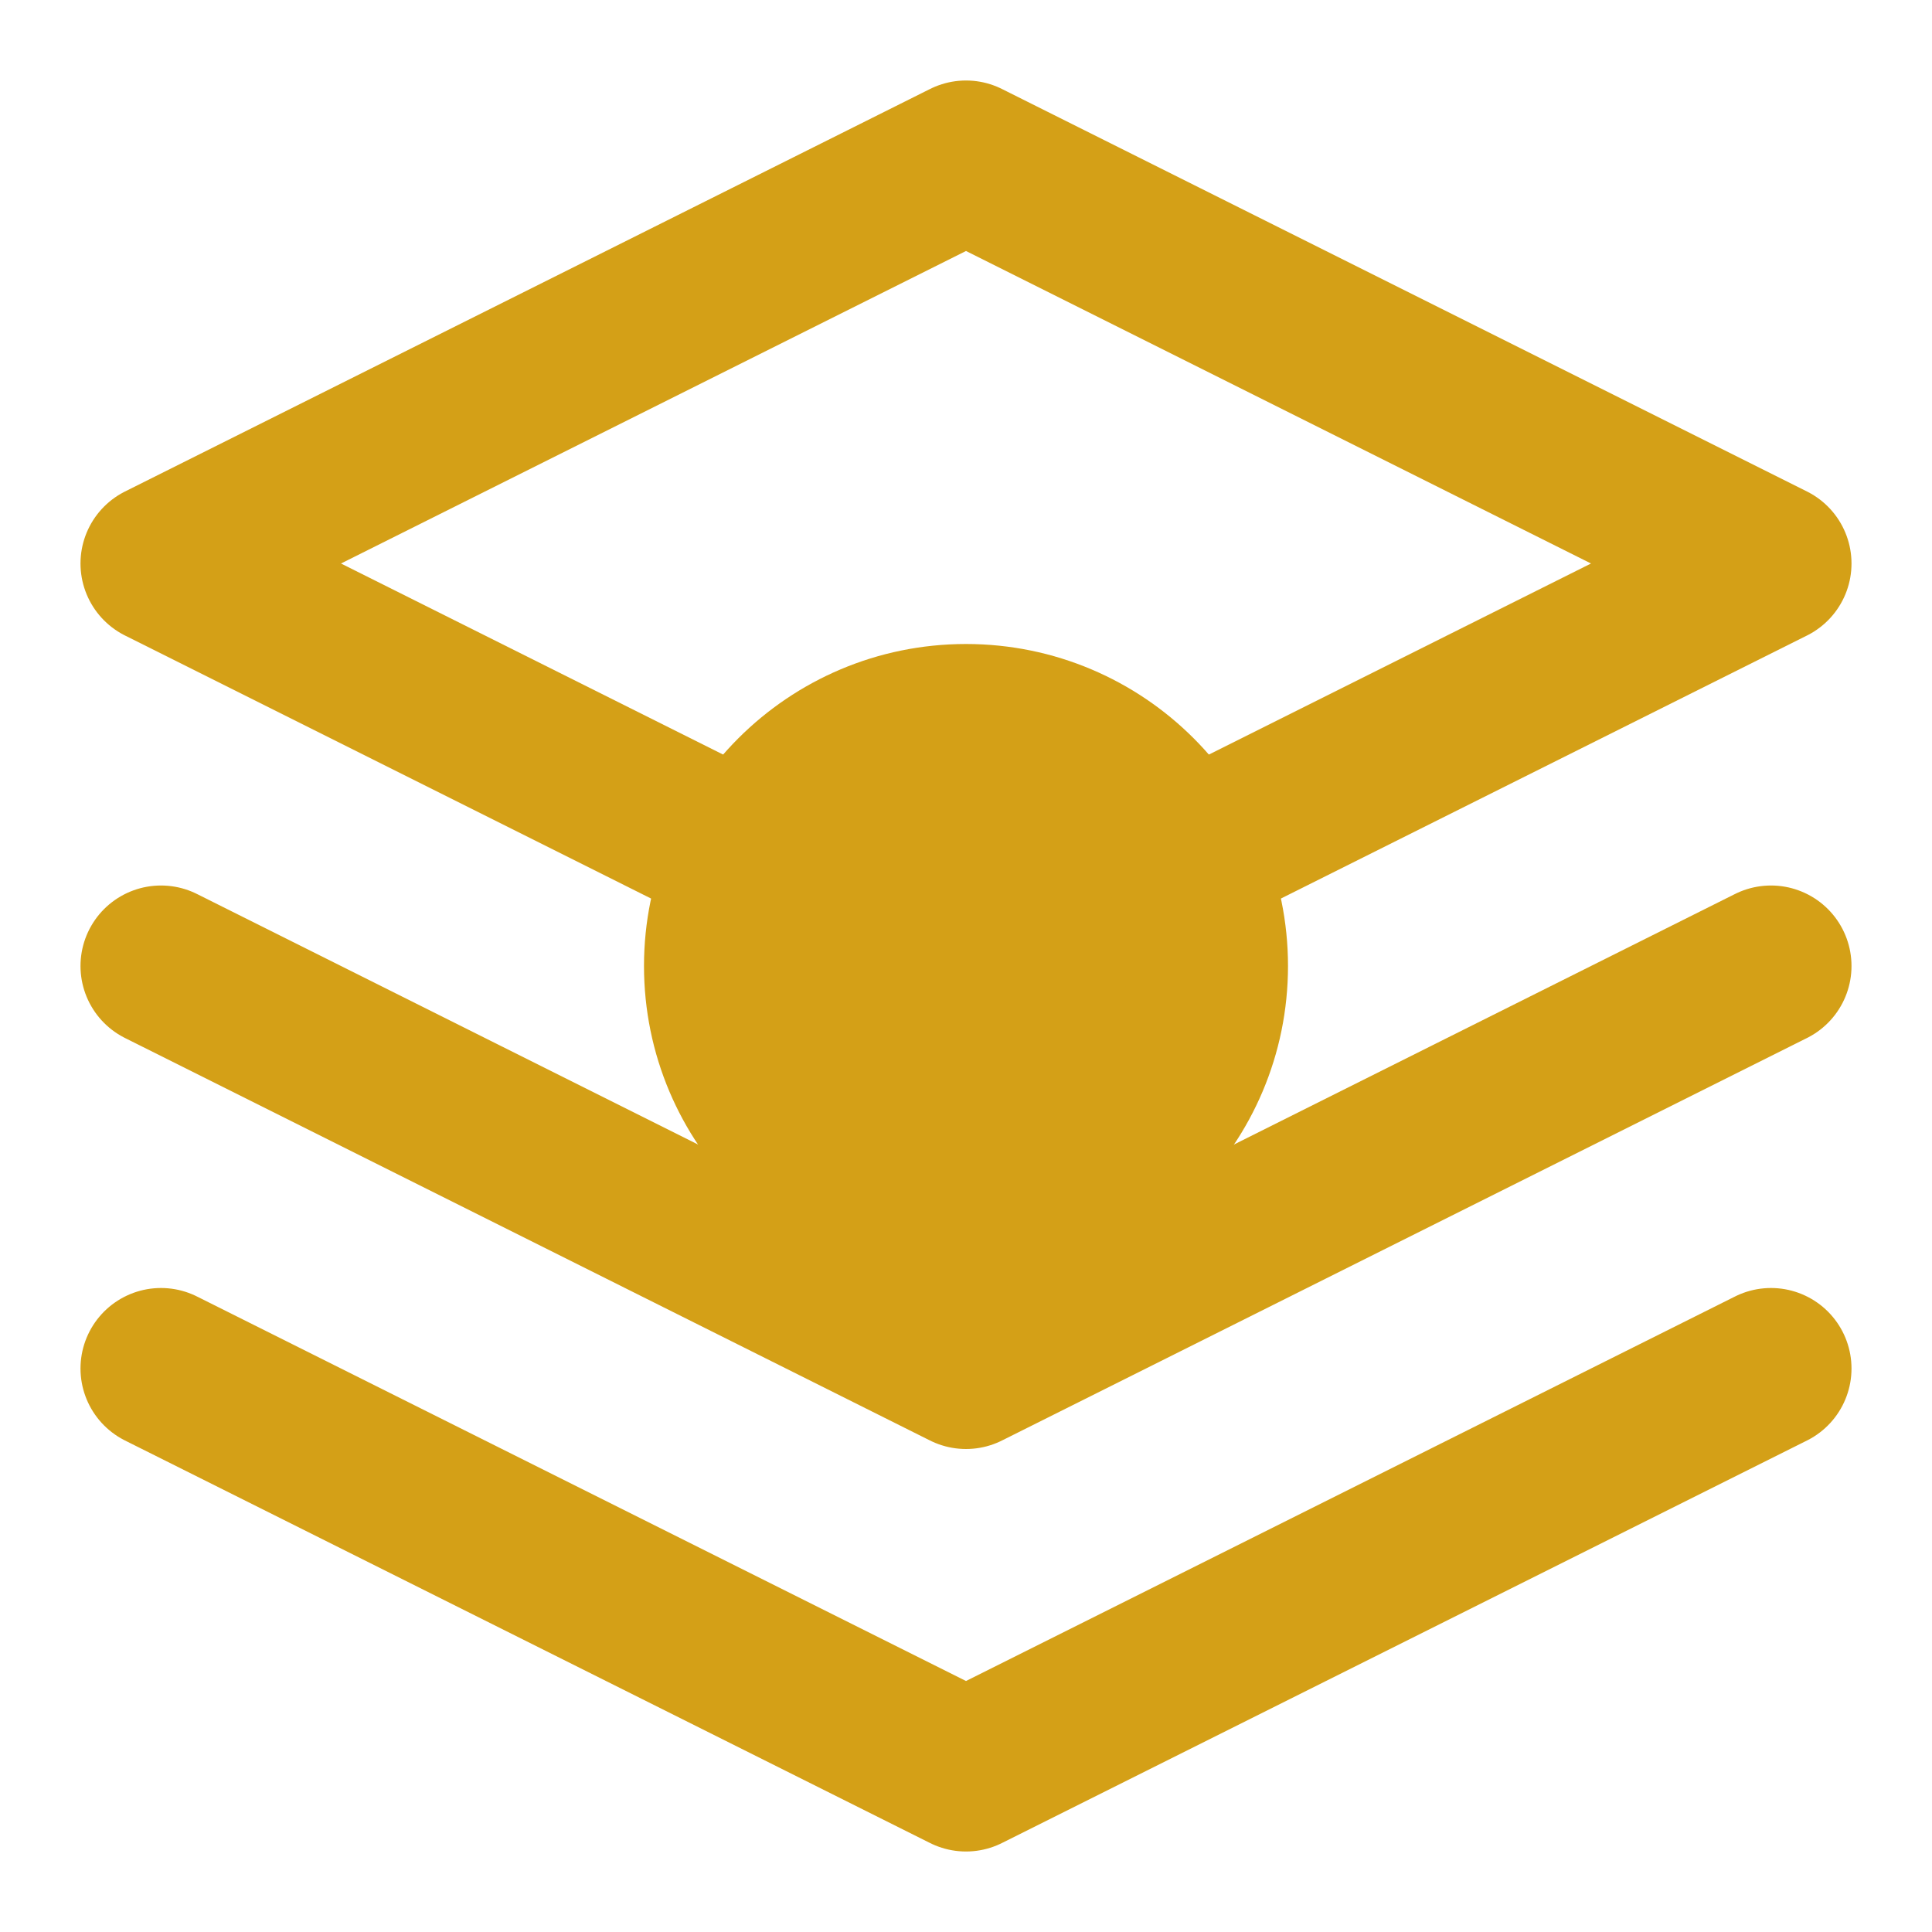
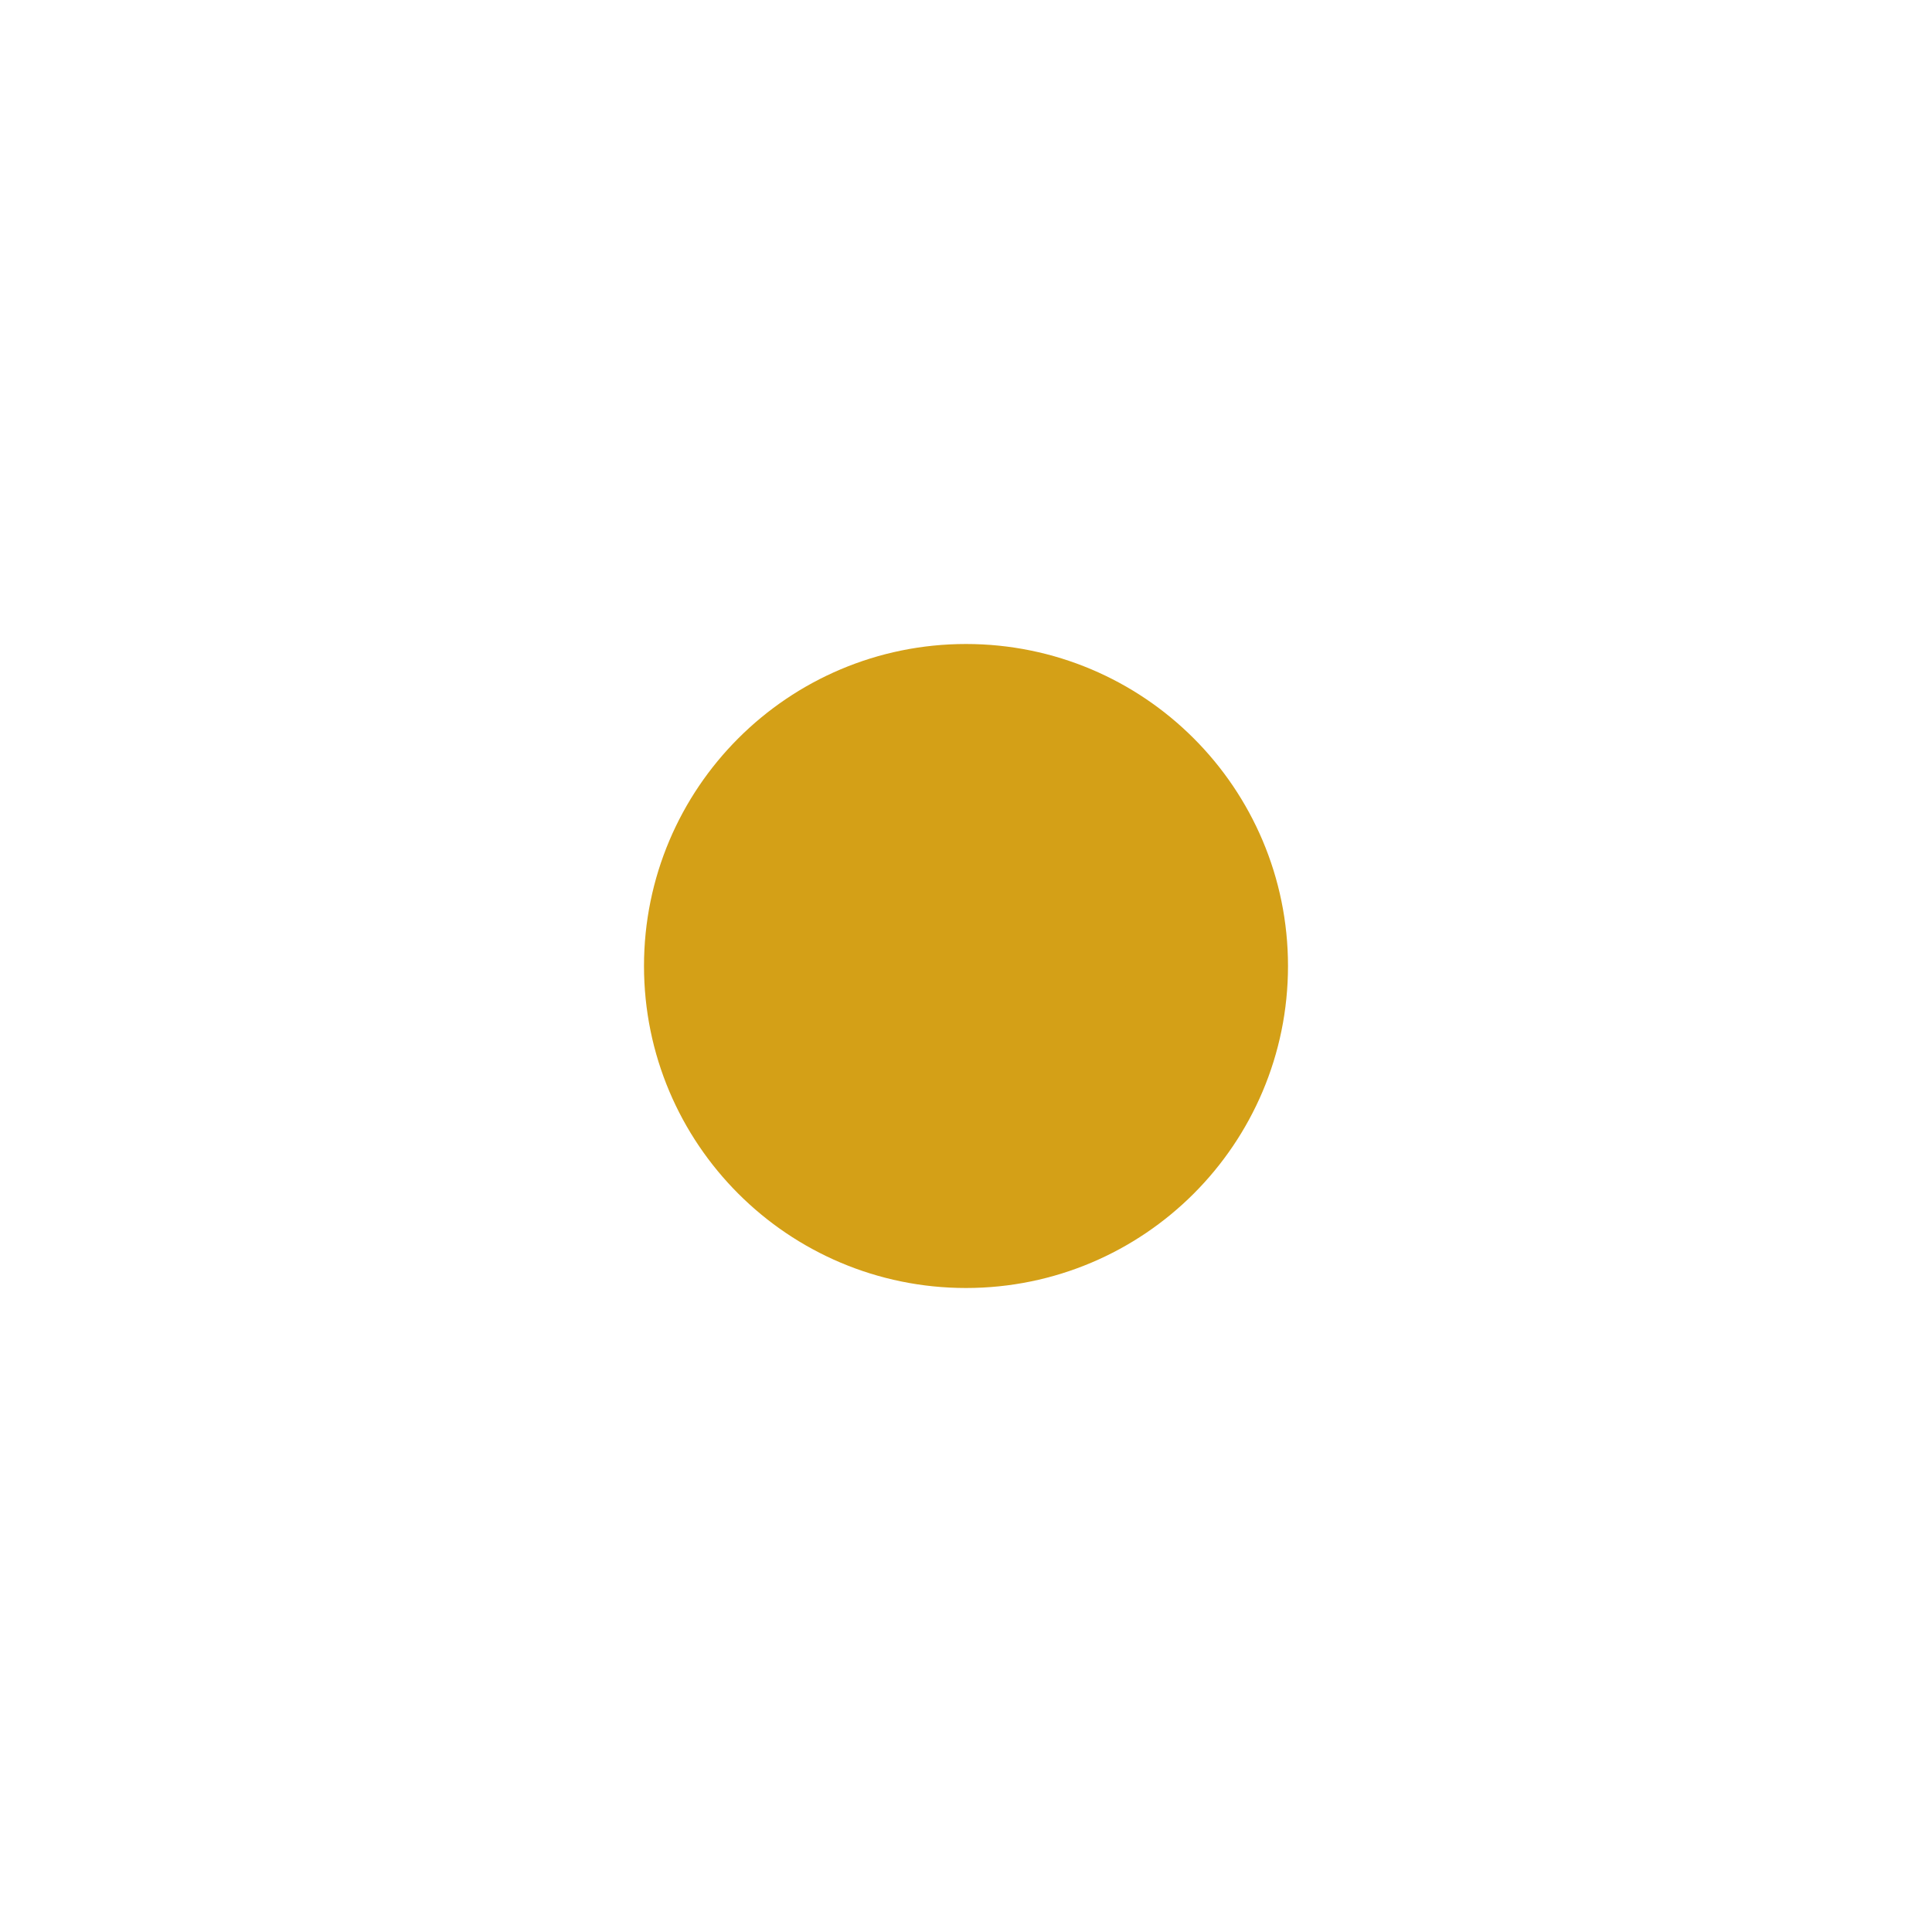
<svg xmlns="http://www.w3.org/2000/svg" viewBox="0 0 24 24" fill="none" stroke="#D4A017" stroke-width="2" stroke-linecap="round" stroke-linejoin="round">
-   <path d="M12 2L2 7l10 5 10-5-10-5zM2 17l10 5 10-5M2 12l10 5 10-5" />
  <circle cx="12" cy="12" r="3" fill="#D4A017" />
</svg>